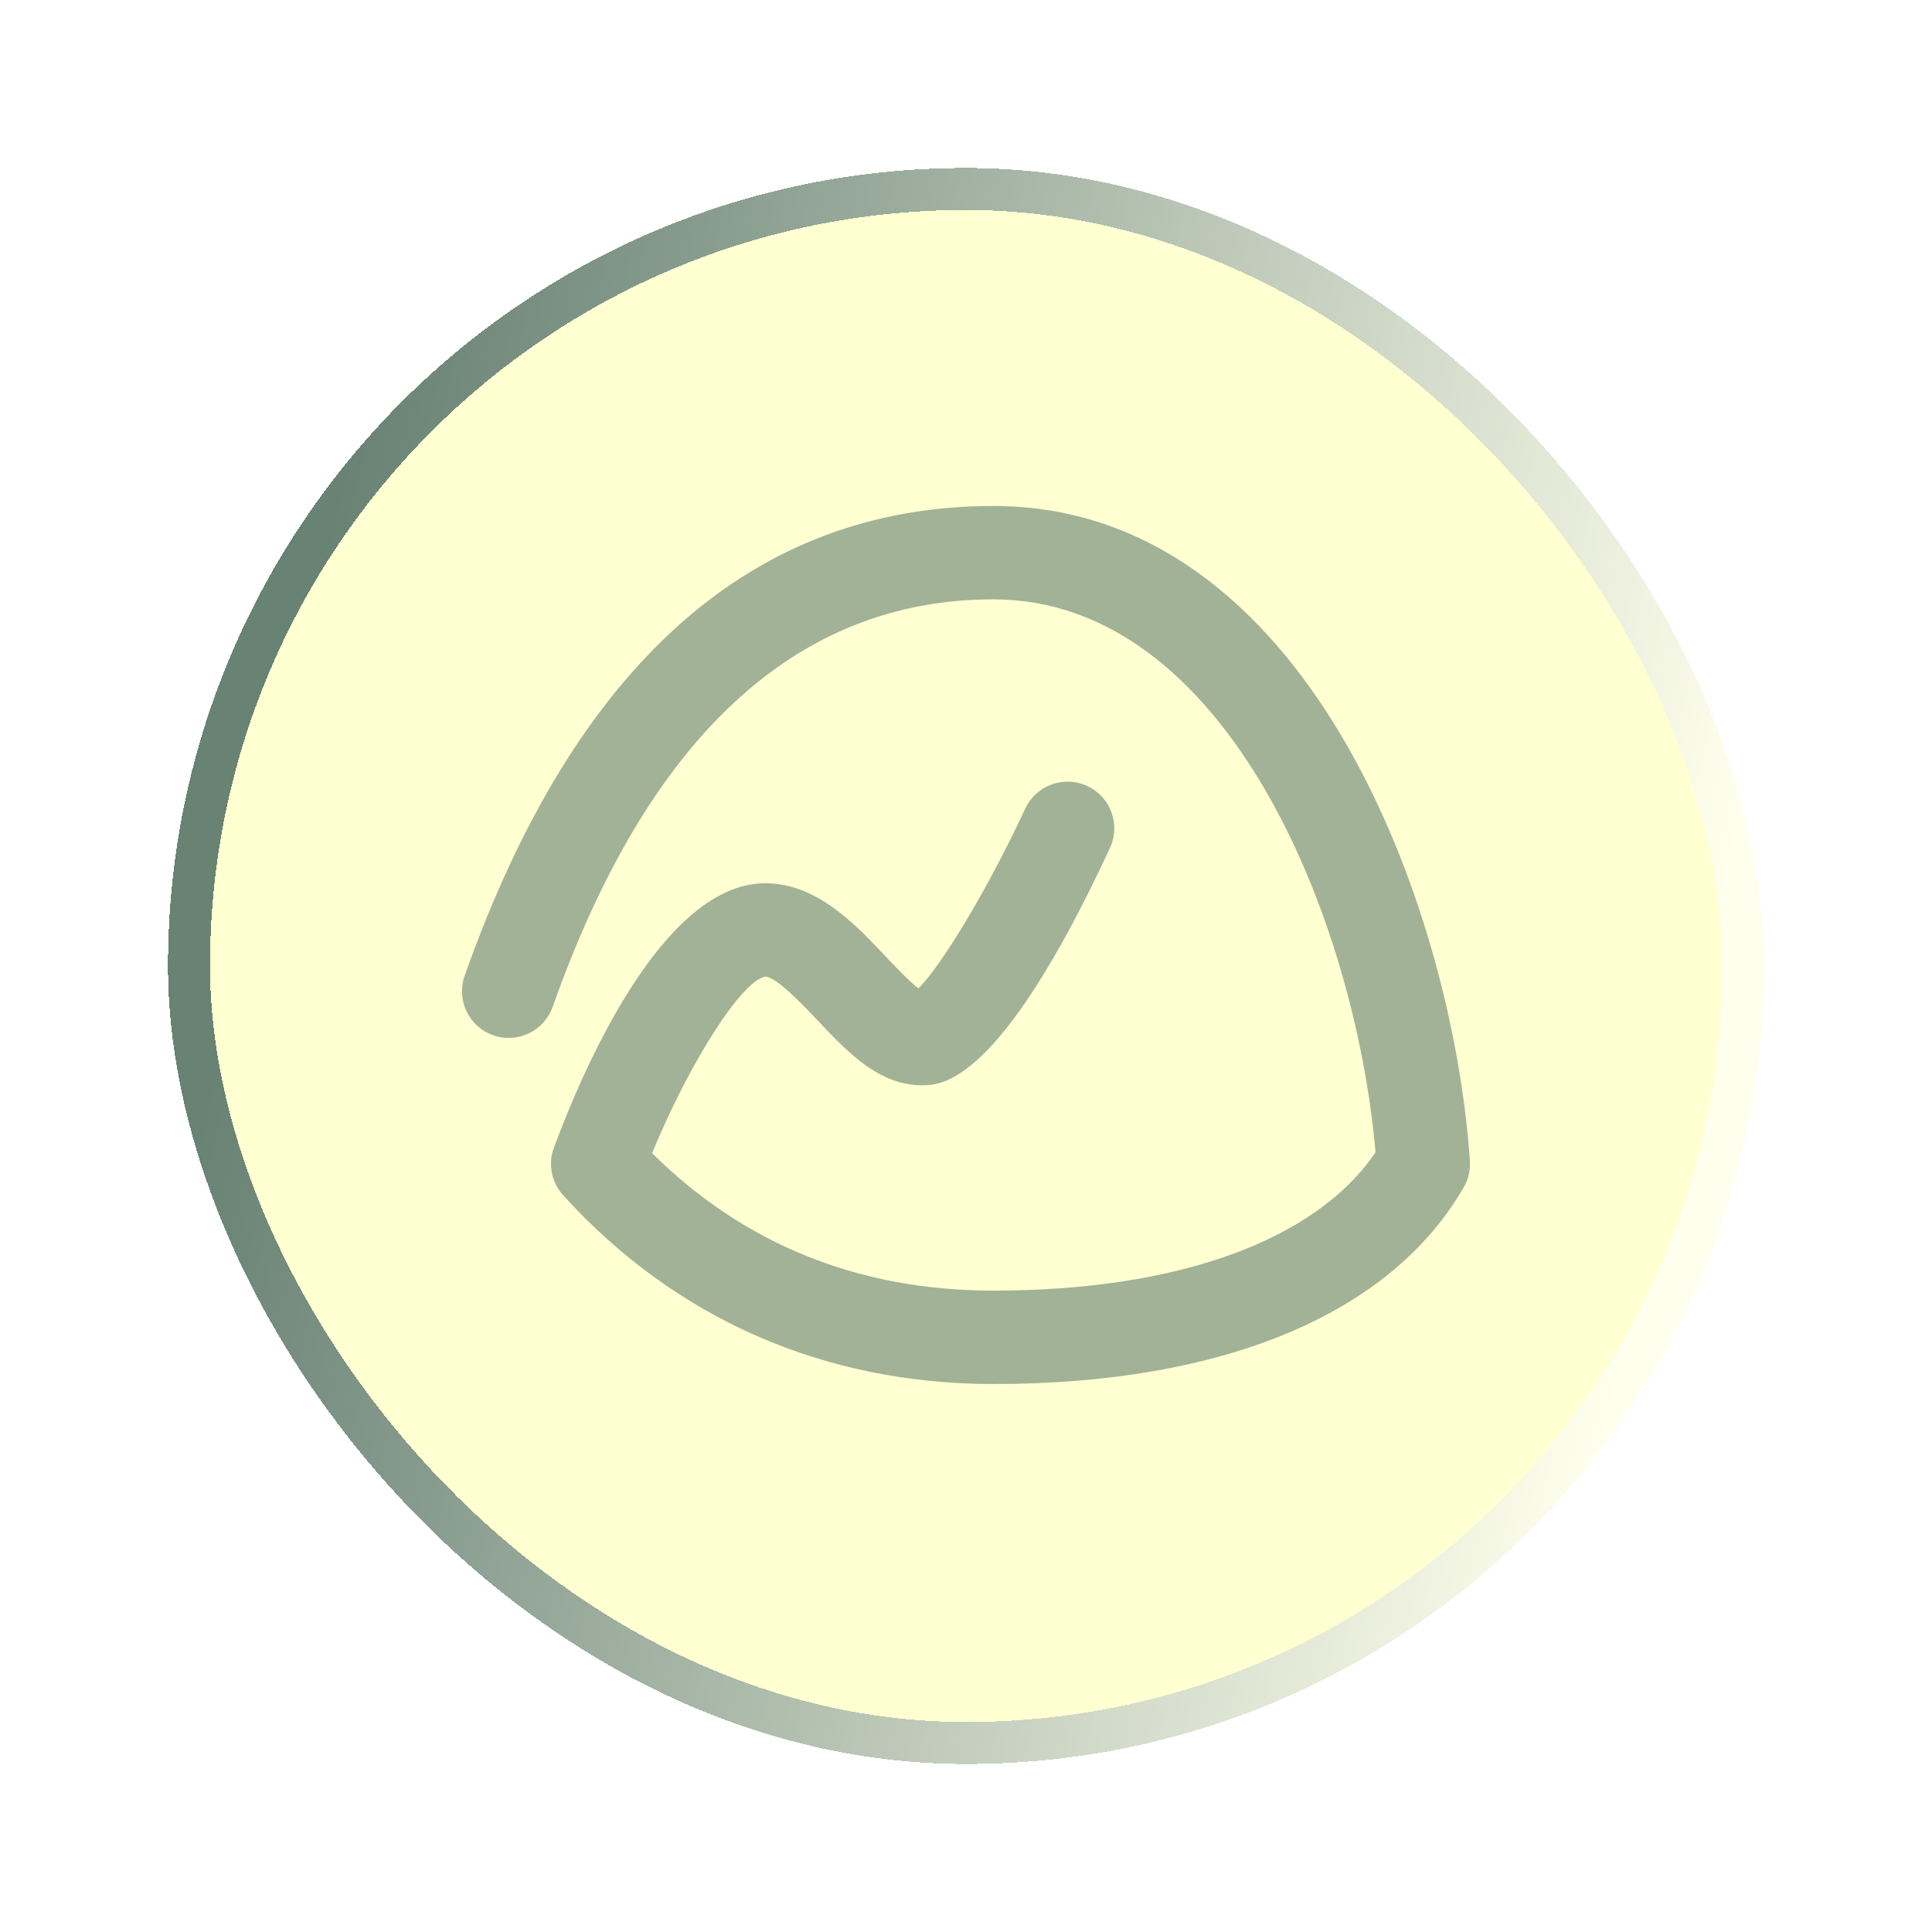
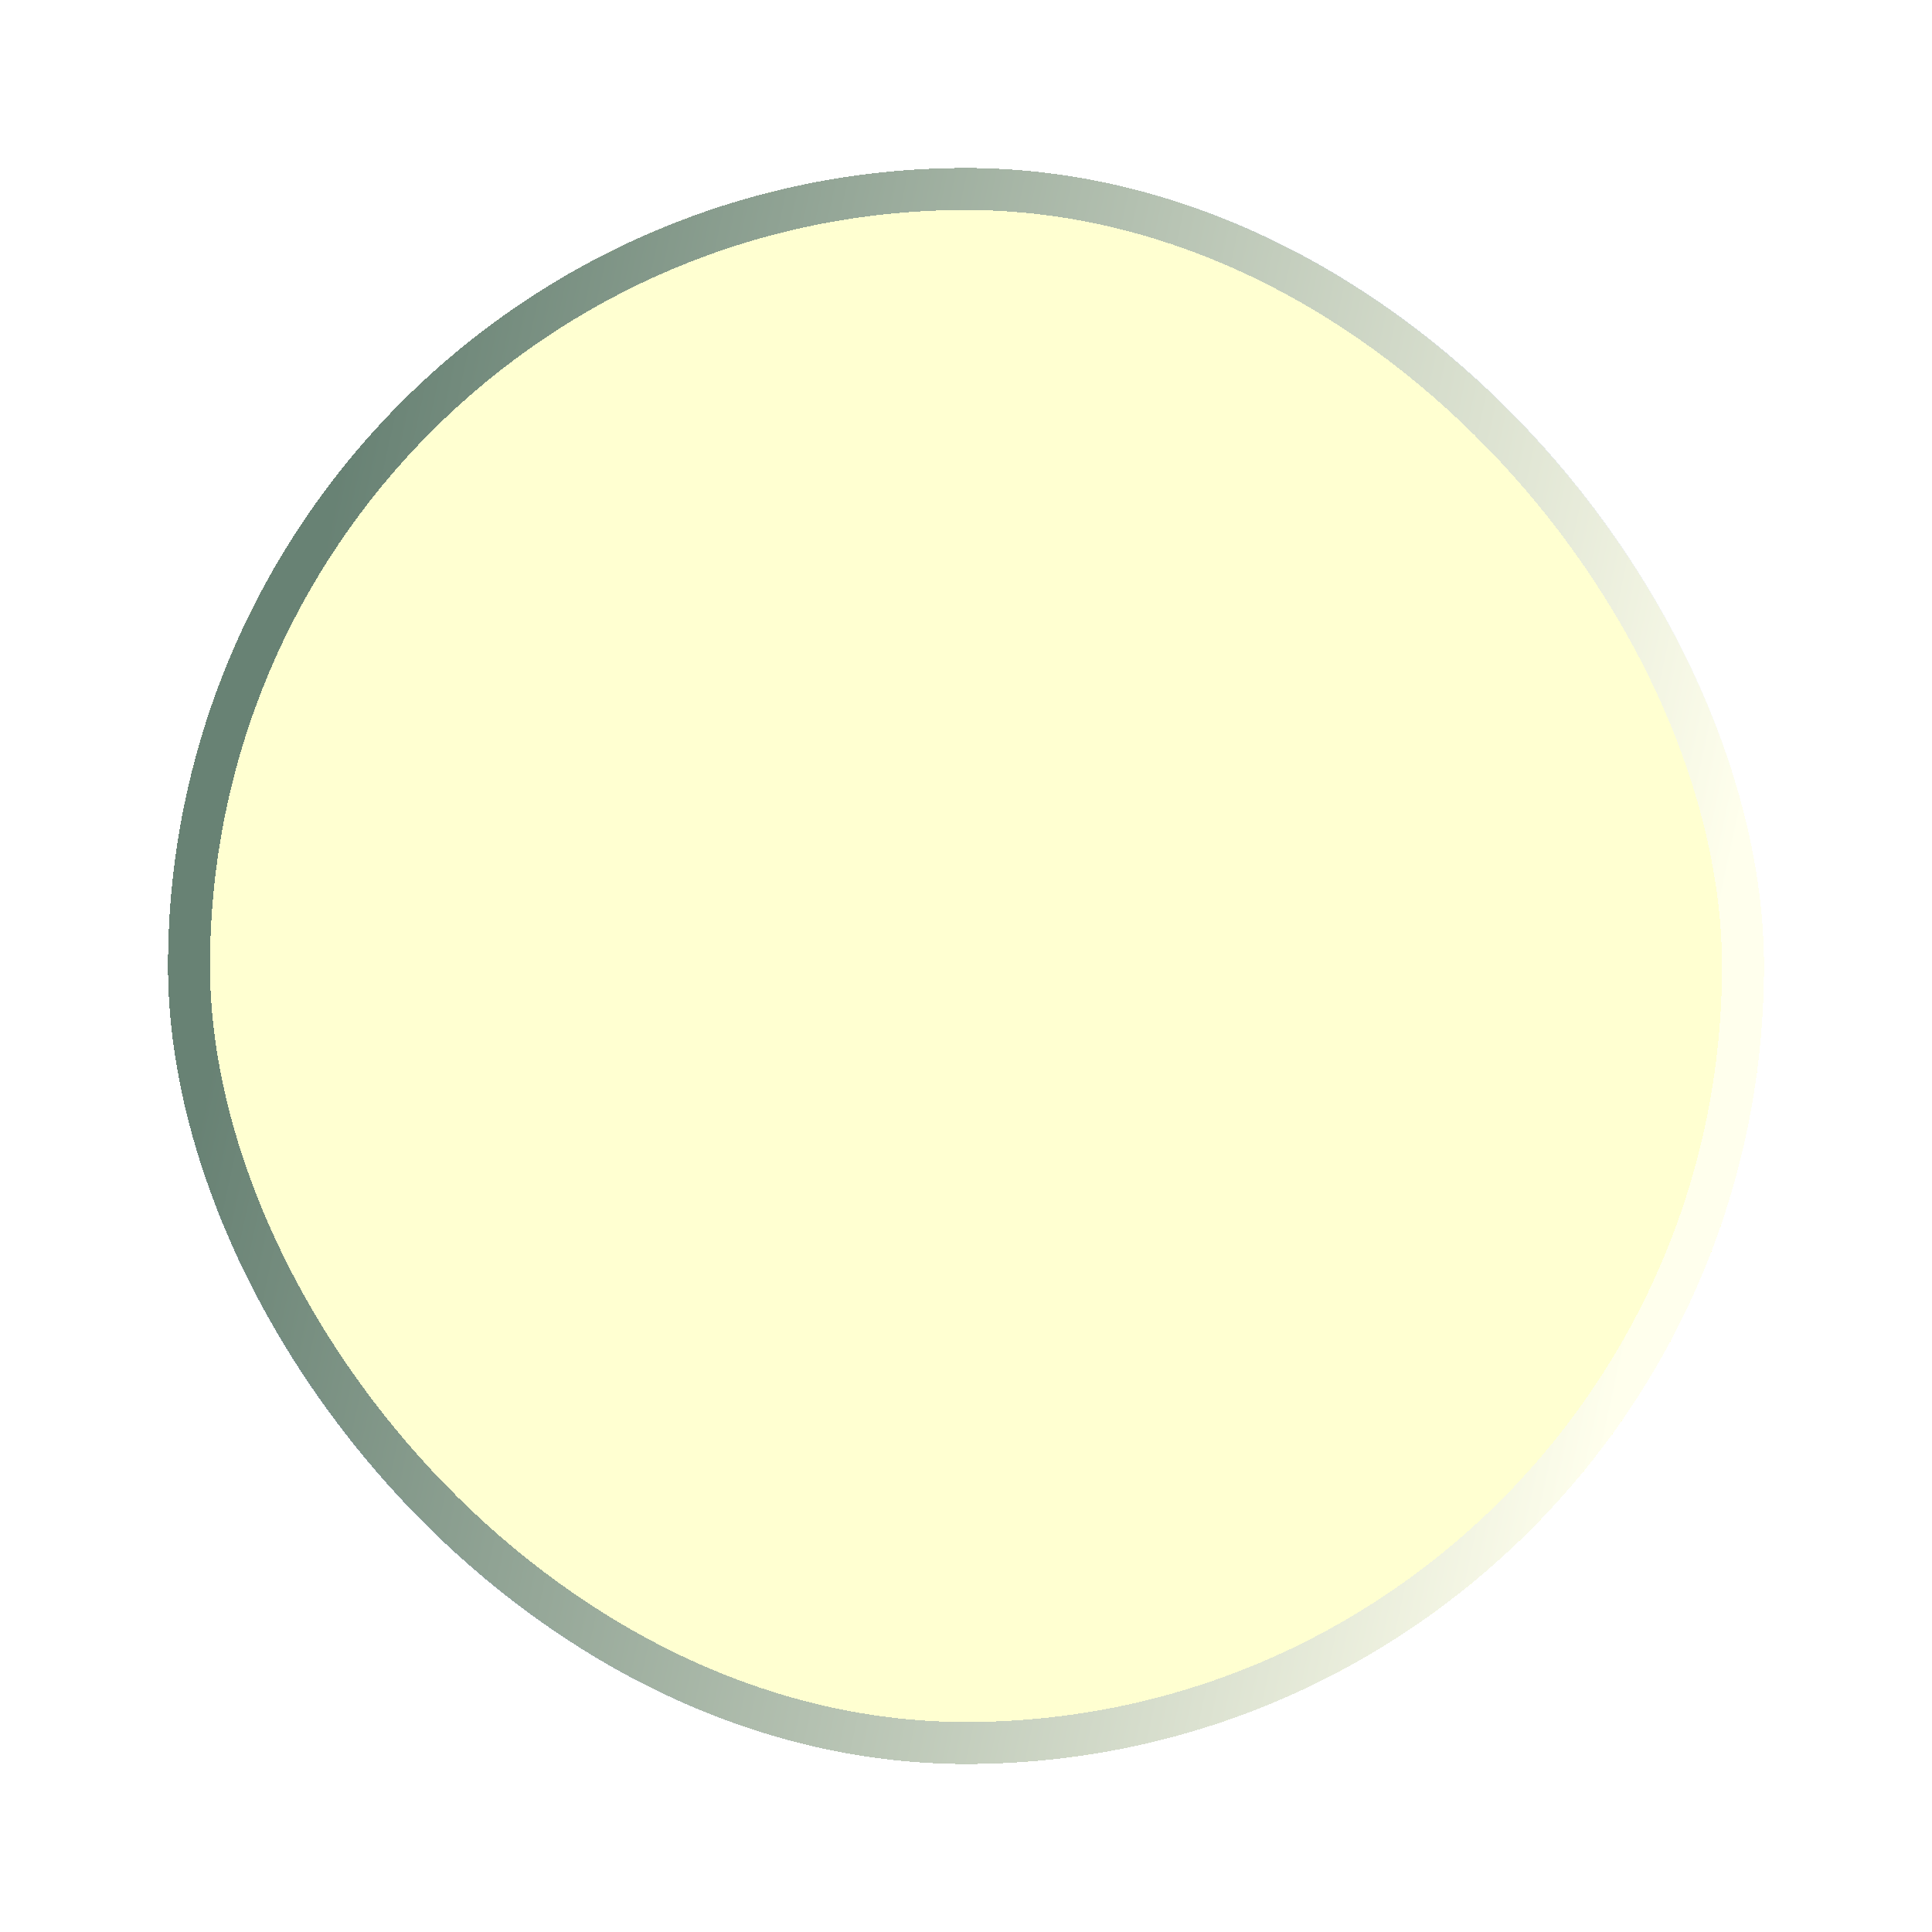
<svg xmlns="http://www.w3.org/2000/svg" width="46" height="46" viewBox="0 0 46 46" fill="none">
  <g filter="url(#filter0_d_991_912)">
    <rect x="4" y="4" width="38" height="38" rx="19" fill="#FFFF03" fill-opacity="0.18" shape-rendering="crispEdges" />
    <rect x="4.5" y="4.5" width="37" height="37" rx="18.5" stroke="url(#paint0_linear_991_912)" stroke-opacity="0.6" shape-rendering="crispEdges" />
-     <path d="M23.652 32.953C19.619 32.953 16.077 31.399 13.408 28.458C13.271 28.308 13.178 28.122 13.139 27.922C13.1 27.722 13.117 27.515 13.189 27.324C13.889 25.436 15.782 21.044 18.209 21.03H18.222C19.441 21.03 20.353 21.995 21.086 22.771C21.306 23.003 21.641 23.358 21.868 23.532C22.434 22.973 23.546 21.116 24.41 19.254C24.669 18.697 25.331 18.456 25.887 18.714C26.444 18.972 26.686 19.633 26.427 20.19C23.806 25.84 22.408 25.84 21.949 25.84C20.927 25.84 20.186 25.056 19.47 24.298C19.149 23.959 18.482 23.253 18.222 23.253C17.655 23.348 16.413 25.306 15.525 27.456C17.718 29.629 20.448 30.729 23.652 30.729C28.047 30.729 31.335 29.533 32.751 27.434C32.262 21.849 29.187 14.27 23.652 14.27C18.966 14.27 15.436 17.534 13.16 23.971C12.955 24.55 12.319 24.854 11.741 24.649C11.162 24.444 10.859 23.809 11.064 23.23C13.688 15.809 17.923 12.047 23.652 12.047C31.134 12.047 34.582 21.608 34.997 27.635C35.012 27.855 34.962 28.075 34.852 28.266C33.111 31.288 29.134 32.953 23.652 32.953Z" fill="#032E35" fill-opacity="0.37" />
  </g>
  <defs>
    <filter id="filter0_d_991_912" x="0" y="0" width="46" height="46" filterUnits="userSpaceOnUse" color-interpolation-filters="sRGB">
      <feFlood flood-opacity="0" result="BackgroundImageFix" />
      <feColorMatrix in="SourceAlpha" type="matrix" values="0 0 0 0 0 0 0 0 0 0 0 0 0 0 0 0 0 0 127 0" result="hardAlpha" />
      <feOffset />
      <feGaussianBlur stdDeviation="2" />
      <feComposite in2="hardAlpha" operator="out" />
      <feColorMatrix type="matrix" values="0 0 0 0 0 0 0 0 0 0 0 0 0 0 0 0 0 0 0.25 0" />
      <feBlend mode="normal" in2="BackgroundImageFix" result="effect1_dropShadow_991_912" />
      <feBlend mode="normal" in="SourceGraphic" in2="effect1_dropShadow_991_912" result="shape" />
    </filter>
    <linearGradient id="paint0_linear_991_912" x1="9.577" y1="4.047" x2="43.255" y2="11.336" gradientUnits="userSpaceOnUse">
      <stop stop-color="#032E35" />
      <stop offset="1" stop-color="white" />
    </linearGradient>
  </defs>
</svg>